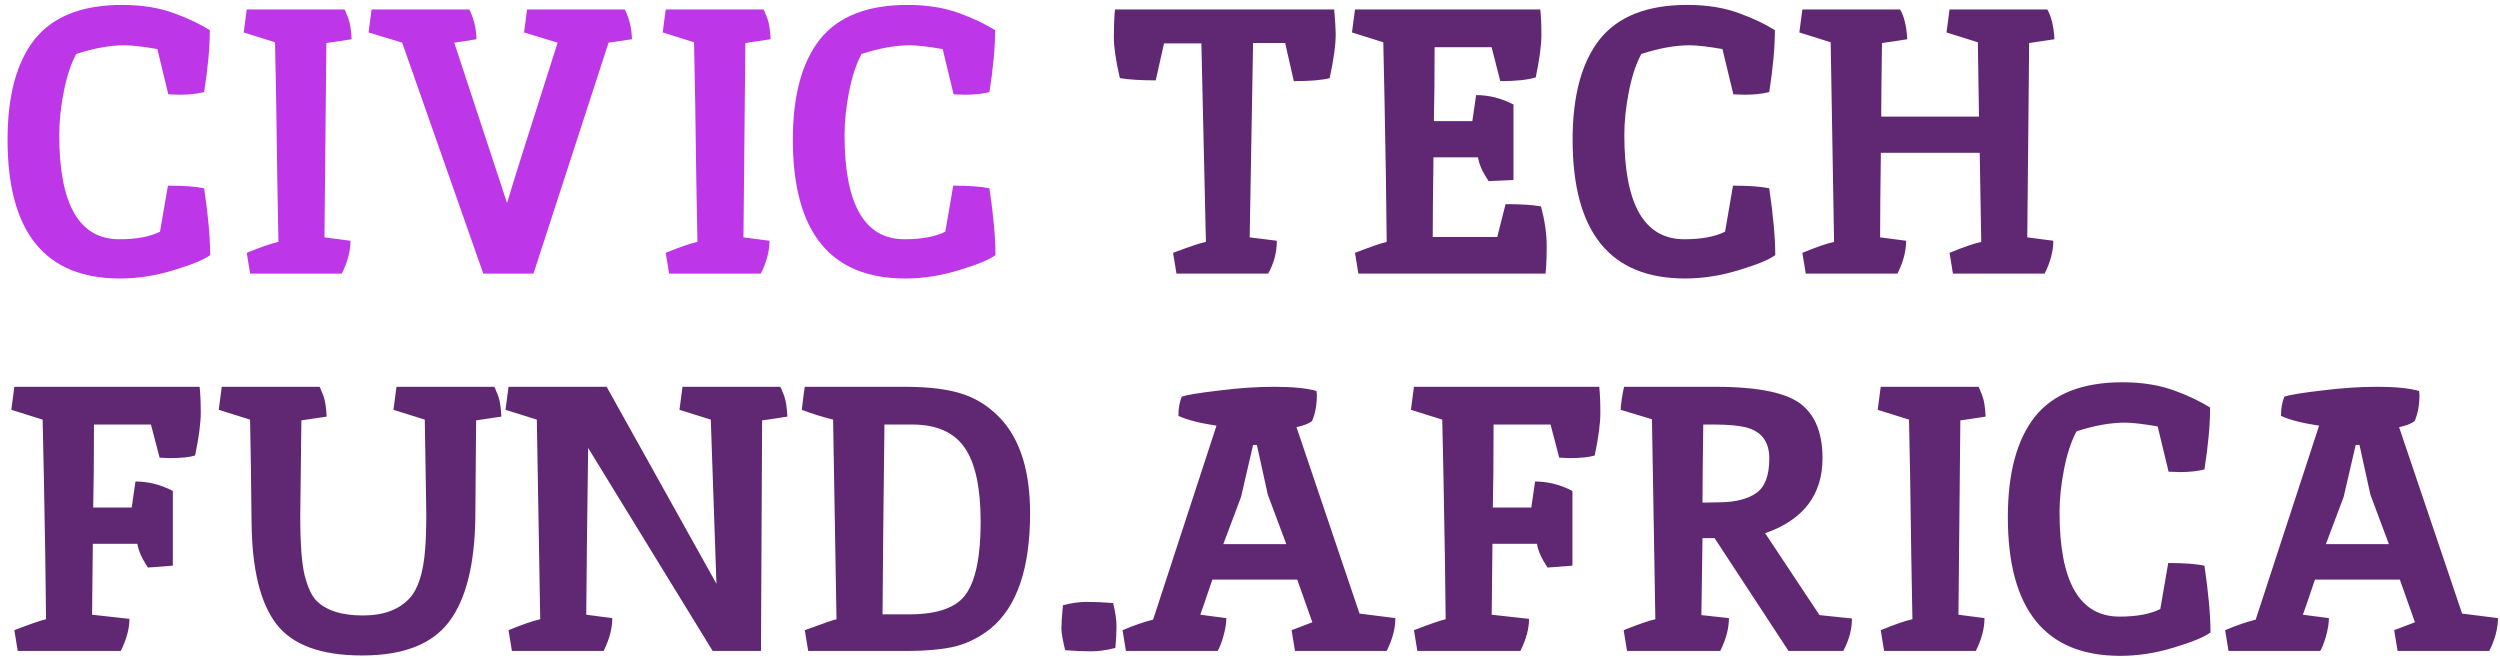
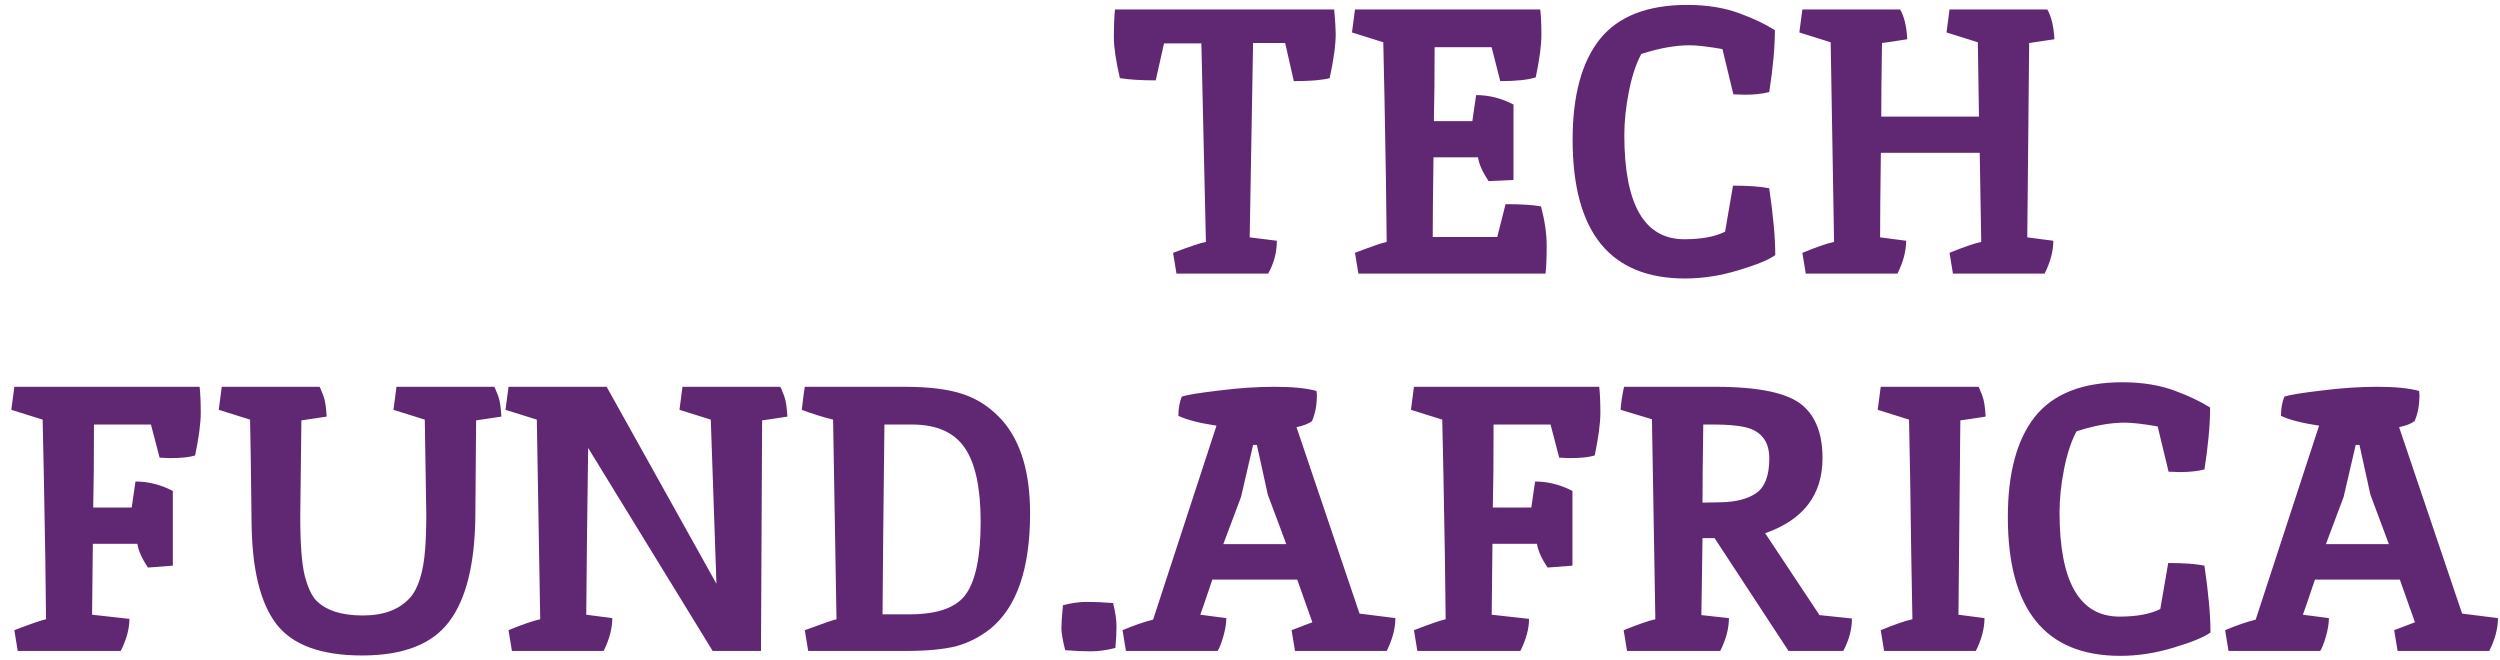
<svg xmlns="http://www.w3.org/2000/svg" width="265" height="70" viewBox="0 0 265 70" fill="none">
-   <path d="M19.08 10.04L17.84 10L16.68 5.2C15.133 4.933 13.973 4.8 13.2 4.8C11.68 4.8 9.973 5.107 8.08 5.72C7.52 6.76 7.08 8.093 6.76 9.72C6.44 11.347 6.28 12.88 6.28 14.32C6.28 21.68 8.4 25.36 12.64 25.36C14.453 25.36 15.893 25.093 16.96 24.56L17.8 19.68C19.48 19.68 20.76 19.773 21.64 19.96C22.067 22.867 22.28 25.227 22.28 27.04C21.64 27.52 20.347 28.053 18.4 28.64C16.48 29.227 14.587 29.52 12.72 29.52C4.773 29.52 0.8 24.613 0.8 14.8C0.8 10.133 1.76 6.587 3.68 4.16C5.627 1.733 8.72 0.52 12.96 0.52C15.067 0.52 16.933 0.827 18.56 1.44C20 1.973 21.227 2.56 22.24 3.2C22.24 5.013 22.04 7.2 21.64 9.76C20.893 9.947 20.04 10.04 19.08 10.04ZM36.553 1C36.526 1 36.526 1.027 36.553 1.08C36.606 1.133 36.66 1.253 36.713 1.44C36.793 1.6 36.873 1.8 36.953 2.04C37.113 2.467 37.219 3.173 37.273 4.16C35.913 4.373 35.02 4.507 34.593 4.56L34.393 25.16L37.153 25.52C37.153 26.613 36.846 27.773 36.233 29H26.513L26.153 26.8C27.646 26.187 28.766 25.8 29.513 25.64C29.486 24.067 29.446 21.853 29.393 19C29.313 12.6 29.233 7.76 29.153 4.48L25.833 3.44L26.153 1H36.553ZM53.748 21.52C54.228 19.867 56.015 14.2 59.108 4.52L55.548 3.44L55.868 1H66.228C66.708 1.96 66.962 3.013 66.988 4.16L64.508 4.52L56.548 29H51.228L42.628 4.52L39.068 3.44L39.388 1H49.748C50.228 1.96 50.481 3.013 50.508 4.16C49.361 4.347 48.575 4.467 48.148 4.52L53.748 21.52ZM80.967 1C80.94 1 80.94 1.027 80.967 1.08C81.02 1.133 81.073 1.253 81.127 1.44C81.207 1.6 81.287 1.8 81.367 2.04C81.527 2.467 81.633 3.173 81.687 4.16C80.327 4.373 79.433 4.507 79.007 4.56L78.807 25.16L81.567 25.52C81.567 26.613 81.26 27.773 80.647 29H70.927L70.567 26.8C72.06 26.187 73.18 25.8 73.927 25.64C73.9 24.067 73.86 21.853 73.807 19C73.727 12.6 73.647 7.76 73.567 4.48L70.247 3.44L70.567 1H80.967ZM102.322 10.04L101.082 10L99.922 5.2C98.376 4.933 97.216 4.8 96.442 4.8C94.922 4.8 93.216 5.107 91.322 5.72C90.762 6.76 90.322 8.093 90.002 9.72C89.682 11.347 89.522 12.88 89.522 14.32C89.522 21.68 91.642 25.36 95.882 25.36C97.695 25.36 99.135 25.093 100.202 24.56L101.042 19.68C102.722 19.68 104.002 19.773 104.882 19.96C105.309 22.867 105.522 25.227 105.522 27.04C104.882 27.52 103.589 28.053 101.642 28.64C99.722 29.227 97.829 29.52 95.962 29.52C88.016 29.52 84.042 24.613 84.042 14.8C84.042 10.133 85.002 6.587 86.922 4.16C88.869 1.733 91.962 0.52 96.202 0.52C98.309 0.52 100.176 0.827 101.802 1.44C103.242 1.973 104.469 2.56 105.482 3.2C105.482 5.013 105.282 7.2 104.882 9.76C104.136 9.947 103.282 10.04 102.322 10.04Z" fill="#BD37E9" />
  <path d="M118.706 8.28C118.279 6.44 118.066 4.987 118.066 3.92C118.066 2.853 118.106 1.88 118.186 1H141.426C141.532 2.28 141.586 3.147 141.586 3.6C141.586 4.747 141.372 6.307 140.946 8.28C140.172 8.493 138.906 8.6 137.146 8.6L136.226 4.56H132.826C132.799 5.573 132.679 12.44 132.466 25.16L135.346 25.52C135.346 26.747 135.039 27.907 134.426 29H124.706L124.346 26.8C126.186 26.107 127.346 25.72 127.826 25.64C127.826 25.533 127.666 18.52 127.346 4.6H123.386L122.506 8.52C120.932 8.52 119.666 8.44 118.706 8.28ZM152.069 5C152.069 8.04 152.043 10.653 151.989 12.84H156.069L156.469 10.08C157.829 10.08 159.149 10.413 160.429 11.08V19.08L157.789 19.2C157.149 18.24 156.776 17.4 156.669 16.68H151.949C151.896 20.413 151.869 23.227 151.869 25.12H158.709L159.589 21.64C161.243 21.64 162.496 21.72 163.349 21.88C163.749 23.4 163.949 24.787 163.949 26.04C163.949 27.267 163.909 28.253 163.829 29H143.989L143.629 26.8C145.363 26.133 146.483 25.747 146.989 25.64C146.963 24.067 146.936 21.853 146.909 19C146.803 12.6 146.709 7.76 146.629 4.48L143.309 3.44L143.629 1H163.269C163.349 1.72 163.389 2.627 163.389 3.72C163.389 4.787 163.189 6.28 162.789 8.2C161.963 8.467 160.709 8.6 159.029 8.6L158.109 5H152.069ZM184.978 10.04L183.738 10L182.578 5.2C181.032 4.933 179.872 4.8 179.098 4.8C177.578 4.8 175.872 5.107 173.978 5.72C173.418 6.76 172.978 8.093 172.658 9.72C172.338 11.347 172.178 12.88 172.178 14.32C172.178 21.68 174.298 25.36 178.538 25.36C180.352 25.36 181.792 25.093 182.858 24.56L183.698 19.68C185.378 19.68 186.658 19.773 187.538 19.96C187.965 22.867 188.178 25.227 188.178 27.04C187.538 27.52 186.245 28.053 184.298 28.64C182.378 29.227 180.485 29.52 178.618 29.52C170.672 29.52 166.698 24.613 166.698 14.8C166.698 10.133 167.658 6.587 169.578 4.16C171.525 1.733 174.618 0.52 178.858 0.52C180.965 0.52 182.832 0.827 184.458 1.44C185.898 1.973 187.125 2.56 188.138 3.2C188.138 5.013 187.938 7.2 187.538 9.76C186.792 9.947 185.938 10.04 184.978 10.04ZM210.011 25.64L209.851 16.2H199.371C199.318 20.2 199.291 23.187 199.291 25.16L202.051 25.52C202.051 26.613 201.745 27.773 201.131 29H191.411L191.051 26.8C192.545 26.187 193.665 25.8 194.411 25.64C194.411 25.56 194.291 18.507 194.051 4.48L190.731 3.44L191.051 1H201.411C201.838 1.72 202.091 2.773 202.171 4.16C200.811 4.373 199.918 4.507 199.491 4.56C199.438 8.027 199.411 10.627 199.411 12.36H209.771L209.651 4.48L206.331 3.44L206.651 1H217.011C217.438 1.72 217.691 2.773 217.771 4.16C216.411 4.373 215.518 4.507 215.091 4.56L214.891 25.16L217.651 25.52C217.651 26.613 217.345 27.773 216.731 29H207.011L206.651 26.8C208.145 26.187 209.265 25.8 210.011 25.64ZM9.96 45C9.96 48.733 9.933 51.667 9.88 53.8H13.96L14.36 51.04C15.72 51.04 17.04 51.373 18.32 52.04V59.96L15.68 60.16C15.04 59.2 14.667 58.36 14.56 57.64H9.84L9.76 65.16L13.72 65.6C13.72 66.64 13.413 67.773 12.8 69H1.88L1.52 66.8C3.253 66.133 4.373 65.747 4.88 65.64C4.853 64.067 4.827 61.853 4.8 59C4.693 52.6 4.6 47.76 4.52 44.48L1.2 43.44L1.52 41H21.16C21.24 41.72 21.28 42.64 21.28 43.76C21.28 44.853 21.08 46.36 20.68 48.28C20.093 48.467 19.2 48.56 18 48.56L17.12 48.52H16.92L16 45H9.96ZM45.187 54.48L45.027 44.48L41.707 43.44L42.027 41H52.427C52.4 41 52.4 41.027 52.427 41.08C52.48 41.133 52.533 41.253 52.587 41.44C52.667 41.6 52.747 41.8 52.827 42.04C52.987 42.467 53.093 43.173 53.147 44.16C51.787 44.373 50.893 44.507 50.467 44.56L50.387 54.72C50.333 59.813 49.4 63.547 47.587 65.92C45.8 68.293 42.733 69.48 38.387 69.48C34.04 69.48 31.013 68.373 29.307 66.16C27.6 63.947 26.72 60.373 26.667 55.44C26.613 50.48 26.56 46.827 26.507 44.48L23.187 43.44L23.507 41H33.907C33.88 41 33.88 41.027 33.907 41.08C33.96 41.133 34.013 41.253 34.067 41.44C34.147 41.6 34.227 41.8 34.307 42.04C34.467 42.467 34.573 43.173 34.627 44.16C33.267 44.373 32.373 44.507 31.947 44.56L31.827 54.72C31.827 57.68 31.987 59.787 32.307 61.04C32.627 62.267 33.027 63.133 33.507 63.64C34.547 64.707 36.2 65.24 38.467 65.24C40.653 65.24 42.307 64.627 43.427 63.4C44.333 62.413 44.88 60.68 45.067 58.2C45.147 57.213 45.187 55.973 45.187 54.48ZM80.783 44.56L80.663 69H75.543L62.343 47.48C62.236 55.293 62.169 61.187 62.143 65.16L64.903 65.52C64.903 66.613 64.596 67.773 63.983 69H54.263L53.903 66.8C55.396 66.187 56.516 65.8 57.263 65.64C57.263 65.56 57.143 58.507 56.903 44.48L53.583 43.44L53.903 41H64.303L75.943 61.88L75.343 44.48L72.023 43.44L72.343 41H82.743C82.716 41 82.716 41.027 82.743 41.08C82.796 41.133 82.85 41.253 82.903 41.44C82.983 41.6 83.063 41.8 83.143 42.04C83.303 42.467 83.409 43.173 83.463 44.16C82.103 44.373 81.21 44.507 80.783 44.56ZM109.189 54.4C109.189 60.267 107.789 64.347 104.989 66.64C103.842 67.547 102.602 68.173 101.269 68.52C99.936 68.84 98.189 69 96.029 69H85.669L85.309 66.8C87.336 66.053 88.456 65.667 88.669 65.64C88.669 65.56 88.549 58.507 88.309 44.48C87.136 44.187 86.029 43.84 84.989 43.44C85.149 42.053 85.256 41.24 85.309 41H95.909C98.522 41 100.602 41.267 102.149 41.8C103.722 42.333 105.109 43.28 106.309 44.64C108.229 46.88 109.189 50.133 109.189 54.4ZM96.389 65.12C99.429 65.12 101.442 64.387 102.429 62.92C103.442 61.453 103.949 58.92 103.949 55.32C103.949 51.72 103.389 49.107 102.269 47.48C101.149 45.827 99.282 45 96.669 45H93.749C93.642 53.987 93.576 60.693 93.549 65.12H96.389ZM117.989 63.92C118.229 64.88 118.349 65.707 118.349 66.4C118.349 67.067 118.309 67.827 118.229 68.68C117.322 68.92 116.455 69.04 115.629 69.04C114.802 69.04 113.895 69 112.909 68.92C112.642 67.853 112.509 67.08 112.509 66.6C112.509 66.093 112.562 65.28 112.669 64.16C113.549 63.92 114.389 63.8 115.189 63.8C116.015 63.8 116.949 63.84 117.989 63.92ZM139.549 41.44L139.589 41.84C139.589 42.933 139.416 43.867 139.069 44.64C138.722 44.907 138.176 45.12 137.429 45.28L144.109 65.04L147.909 65.52C147.909 66.613 147.602 67.773 146.989 69H137.269L136.909 66.8C138.029 66.373 138.762 66.093 139.109 65.96L137.509 61.44H128.509C127.709 63.813 127.282 65.053 127.229 65.16L129.989 65.52C129.989 66.08 129.882 66.733 129.669 67.48C129.456 68.2 129.256 68.707 129.069 69H119.349L118.989 66.8C120.189 66.293 121.269 65.92 122.229 65.68L128.949 45.12C127.162 44.853 125.816 44.507 124.909 44.08C124.909 43.307 125.029 42.627 125.269 42.04C125.829 41.853 127.136 41.64 129.189 41.4C131.269 41.133 133.242 41 135.109 41C137.002 41 138.482 41.147 139.549 41.44ZM134.389 52.44L133.229 47.16H132.829L131.549 52.68L129.669 57.68H136.349L134.389 52.44ZM158.319 45C158.319 48.733 158.293 51.667 158.239 53.8H162.319L162.719 51.04C164.079 51.04 165.399 51.373 166.679 52.04V59.96L164.039 60.16C163.399 59.2 163.026 58.36 162.919 57.64H158.199L158.119 65.16L162.079 65.6C162.079 66.64 161.773 67.773 161.159 69H150.239L149.879 66.8C151.613 66.133 152.733 65.747 153.239 65.64C153.213 64.067 153.186 61.853 153.159 59C153.053 52.6 152.959 47.76 152.879 44.48L149.559 43.44L149.879 41H169.519C169.599 41.72 169.639 42.64 169.639 43.76C169.639 44.853 169.439 46.36 169.039 48.28C168.453 48.467 167.559 48.56 166.359 48.56L165.479 48.52H165.279L164.359 45H158.319ZM181.826 41C186.493 41 189.586 41.667 191.106 43C192.493 44.2 193.186 46.053 193.186 48.56C193.186 52.453 191.159 55.107 187.106 56.52L192.866 65.2L196.306 65.56C196.306 66.707 195.999 67.853 195.386 69H189.586L181.746 57.04H180.466L180.346 65.2L183.266 65.52C183.266 66.613 182.959 67.773 182.346 69H172.466L172.106 66.8C173.706 66.16 174.826 65.773 175.466 65.64C175.413 62.36 175.346 58.4 175.266 53.76C175.186 49.12 175.133 46.013 175.106 44.44L171.786 43.44C171.813 42.827 171.933 42.013 172.146 41H181.826ZM184.986 45.28C184.159 45.093 183.053 45 181.666 45H180.546C180.493 48.68 180.466 51.44 180.466 53.28L182.426 53.24C183.999 53.213 185.239 52.893 186.146 52.28C187.079 51.64 187.546 50.413 187.546 48.6C187.546 46.787 186.693 45.68 184.986 45.28ZM209.756 41C209.729 41 209.729 41.027 209.756 41.08C209.809 41.133 209.863 41.253 209.916 41.44C209.996 41.6 210.076 41.8 210.156 42.04C210.316 42.467 210.423 43.173 210.476 44.16C209.116 44.373 208.223 44.507 207.796 44.56L207.596 65.16L210.356 65.52C210.356 66.613 210.049 67.773 209.436 69H199.716L199.356 66.8C200.849 66.187 201.969 65.8 202.716 65.64C202.689 64.067 202.649 61.853 202.596 59C202.516 52.6 202.436 47.76 202.356 44.48L199.036 43.44L199.356 41H209.756ZM231.111 50.04L229.871 50L228.711 45.2C227.165 44.933 226.005 44.8 225.231 44.8C223.711 44.8 222.005 45.107 220.111 45.72C219.551 46.76 219.111 48.093 218.791 49.72C218.471 51.347 218.311 52.88 218.311 54.32C218.311 61.68 220.431 65.36 224.671 65.36C226.485 65.36 227.925 65.093 228.991 64.56L229.831 59.68C231.511 59.68 232.791 59.773 233.671 59.96C234.098 62.867 234.311 65.227 234.311 67.04C233.671 67.52 232.378 68.053 230.431 68.64C228.511 69.227 226.618 69.52 224.751 69.52C216.805 69.52 212.831 64.613 212.831 54.8C212.831 50.133 213.791 46.587 215.711 44.16C217.658 41.733 220.751 40.52 224.991 40.52C227.098 40.52 228.965 40.827 230.591 41.44C232.031 41.973 233.258 42.56 234.271 43.2C234.271 45.013 234.071 47.2 233.671 49.76C232.925 49.947 232.071 50.04 231.111 50.04ZM256.424 41.44L256.464 41.84C256.464 42.933 256.291 43.867 255.944 44.64C255.597 44.907 255.051 45.12 254.304 45.28L260.984 65.04L264.784 65.52C264.784 66.613 264.477 67.773 263.864 69H254.144L253.784 66.8C254.904 66.373 255.637 66.093 255.984 65.96L254.384 61.44H245.384C244.584 63.813 244.157 65.053 244.104 65.16L246.864 65.52C246.864 66.08 246.757 66.733 246.544 67.48C246.331 68.2 246.131 68.707 245.944 69H236.224L235.864 66.8C237.064 66.293 238.144 65.92 239.104 65.68L245.824 45.12C244.037 44.853 242.691 44.507 241.784 44.08C241.784 43.307 241.904 42.627 242.144 42.04C242.704 41.853 244.011 41.64 246.064 41.4C248.144 41.133 250.117 41 251.984 41C253.877 41 255.357 41.147 256.424 41.44ZM251.264 52.44L250.104 47.16H249.704L248.424 52.68L246.544 57.68H253.224L251.264 52.44Z" fill="#602773" />
</svg>